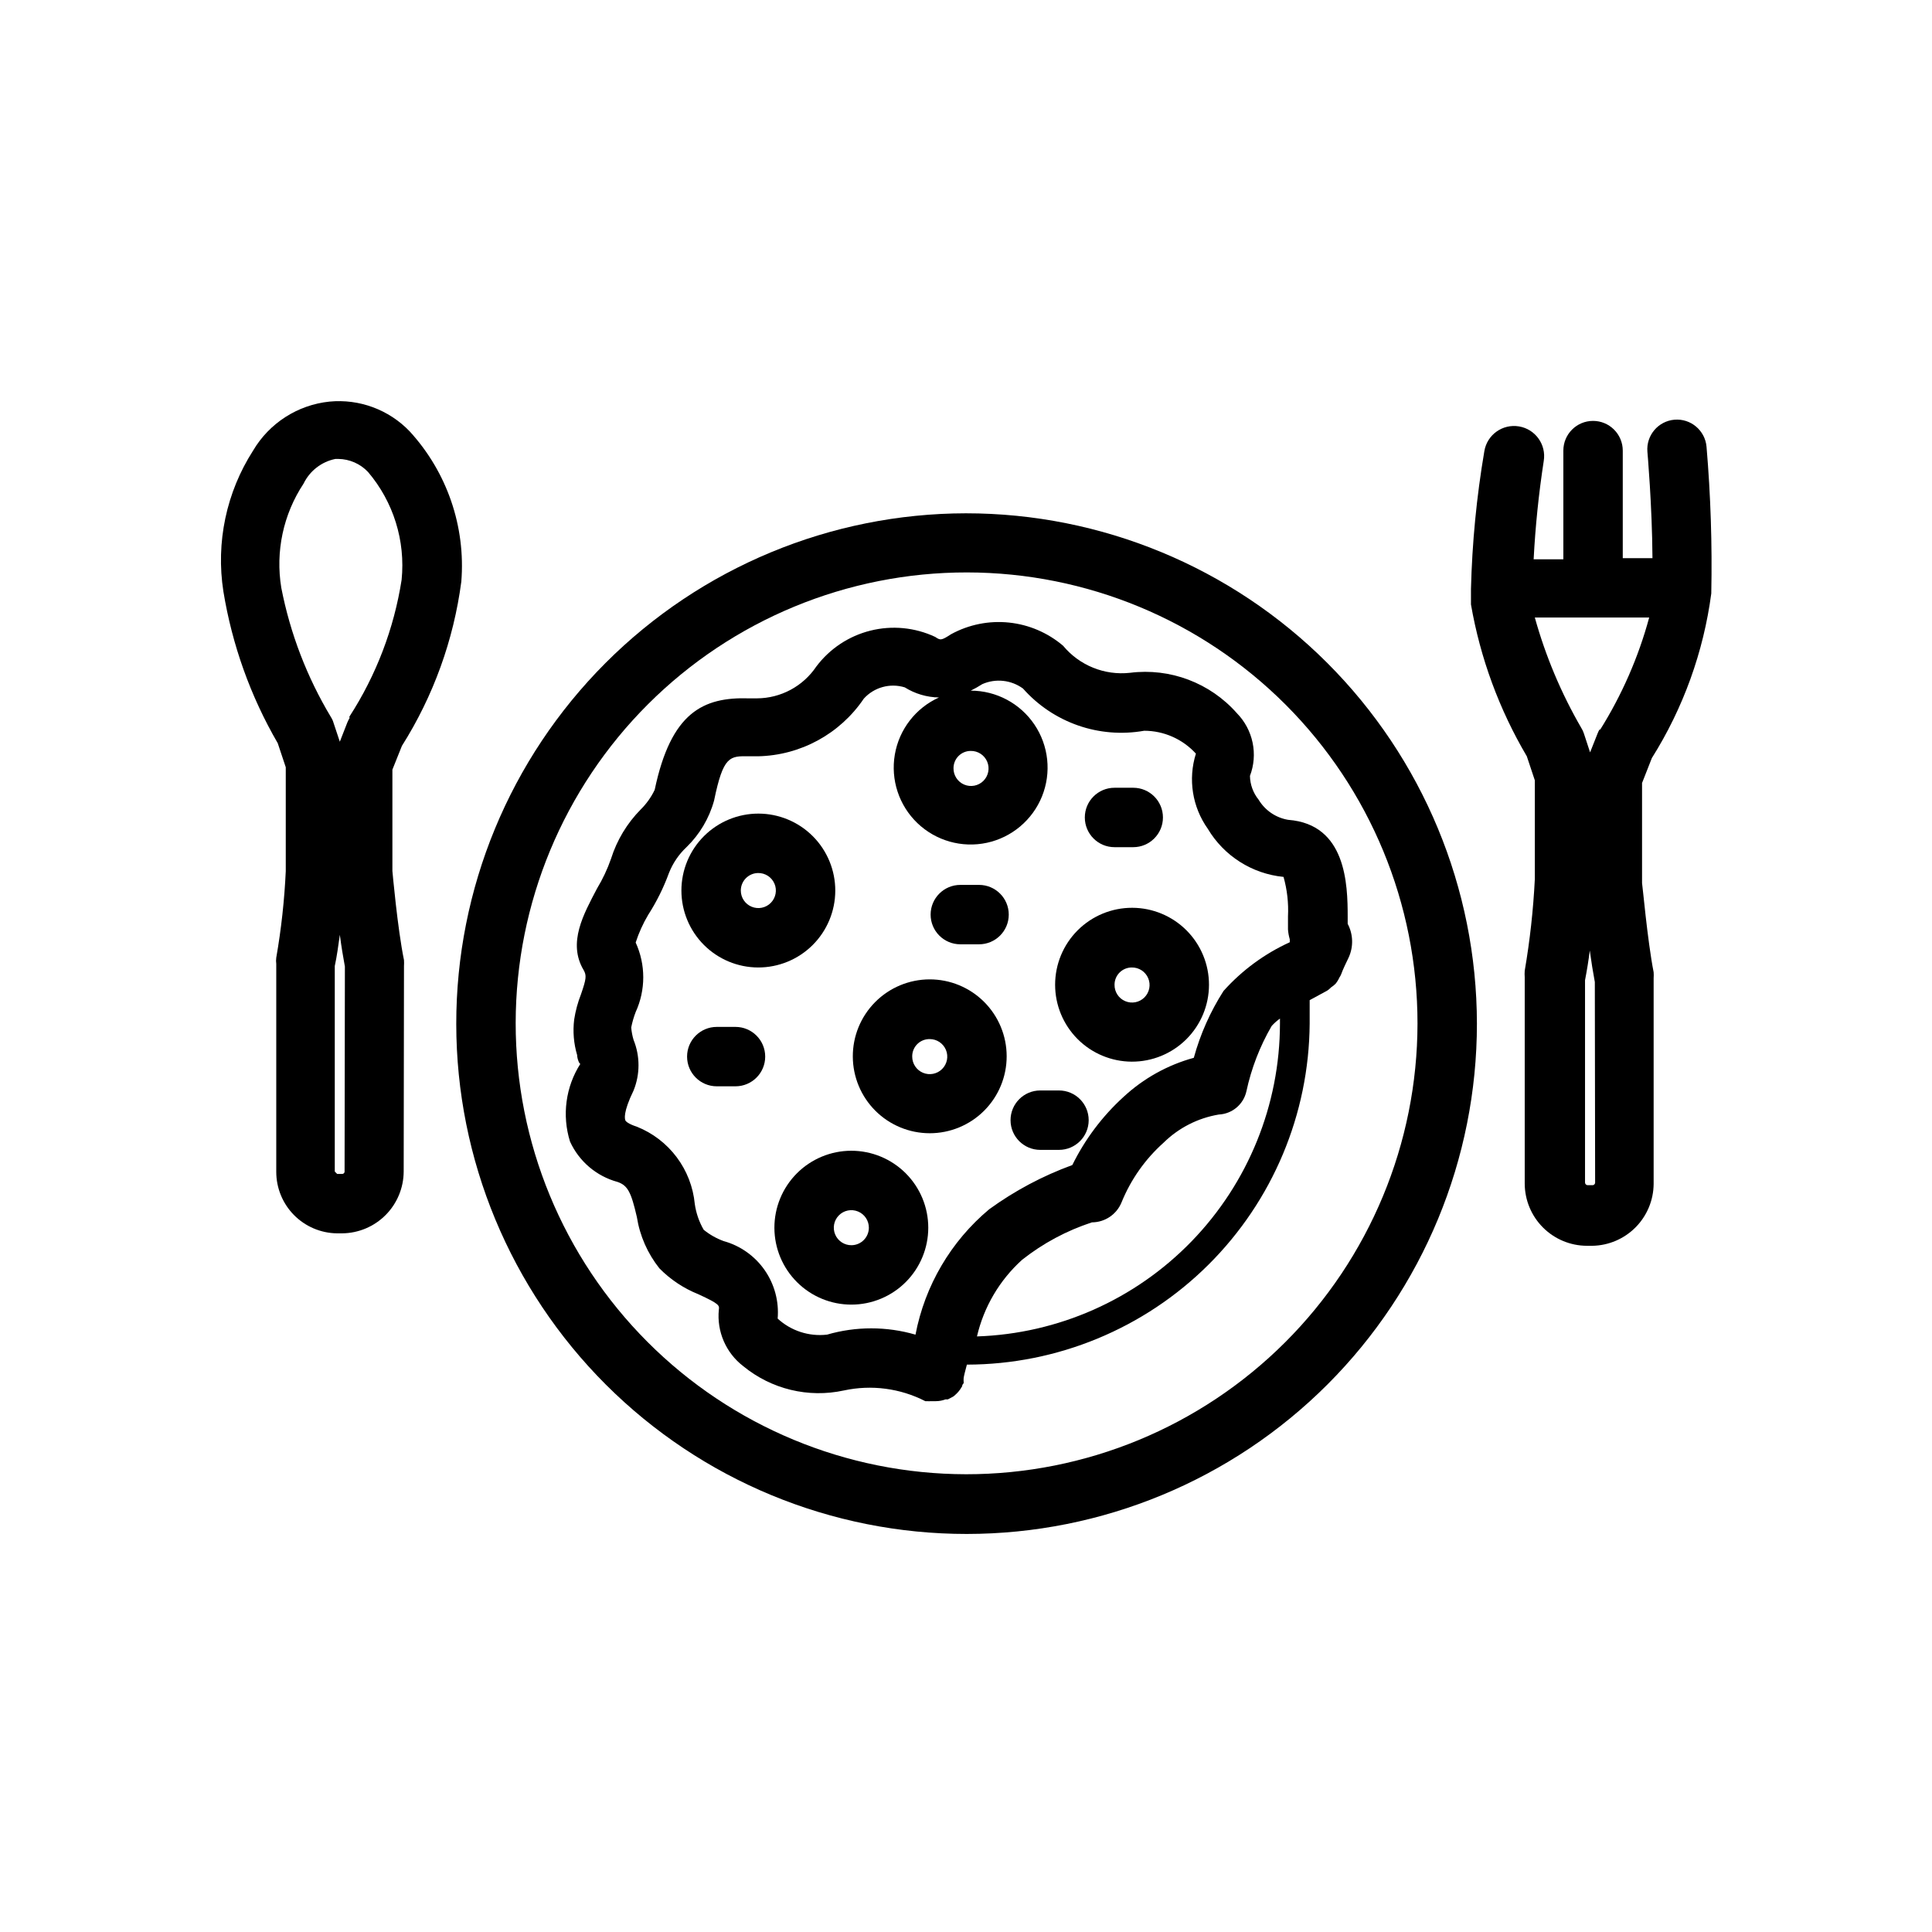
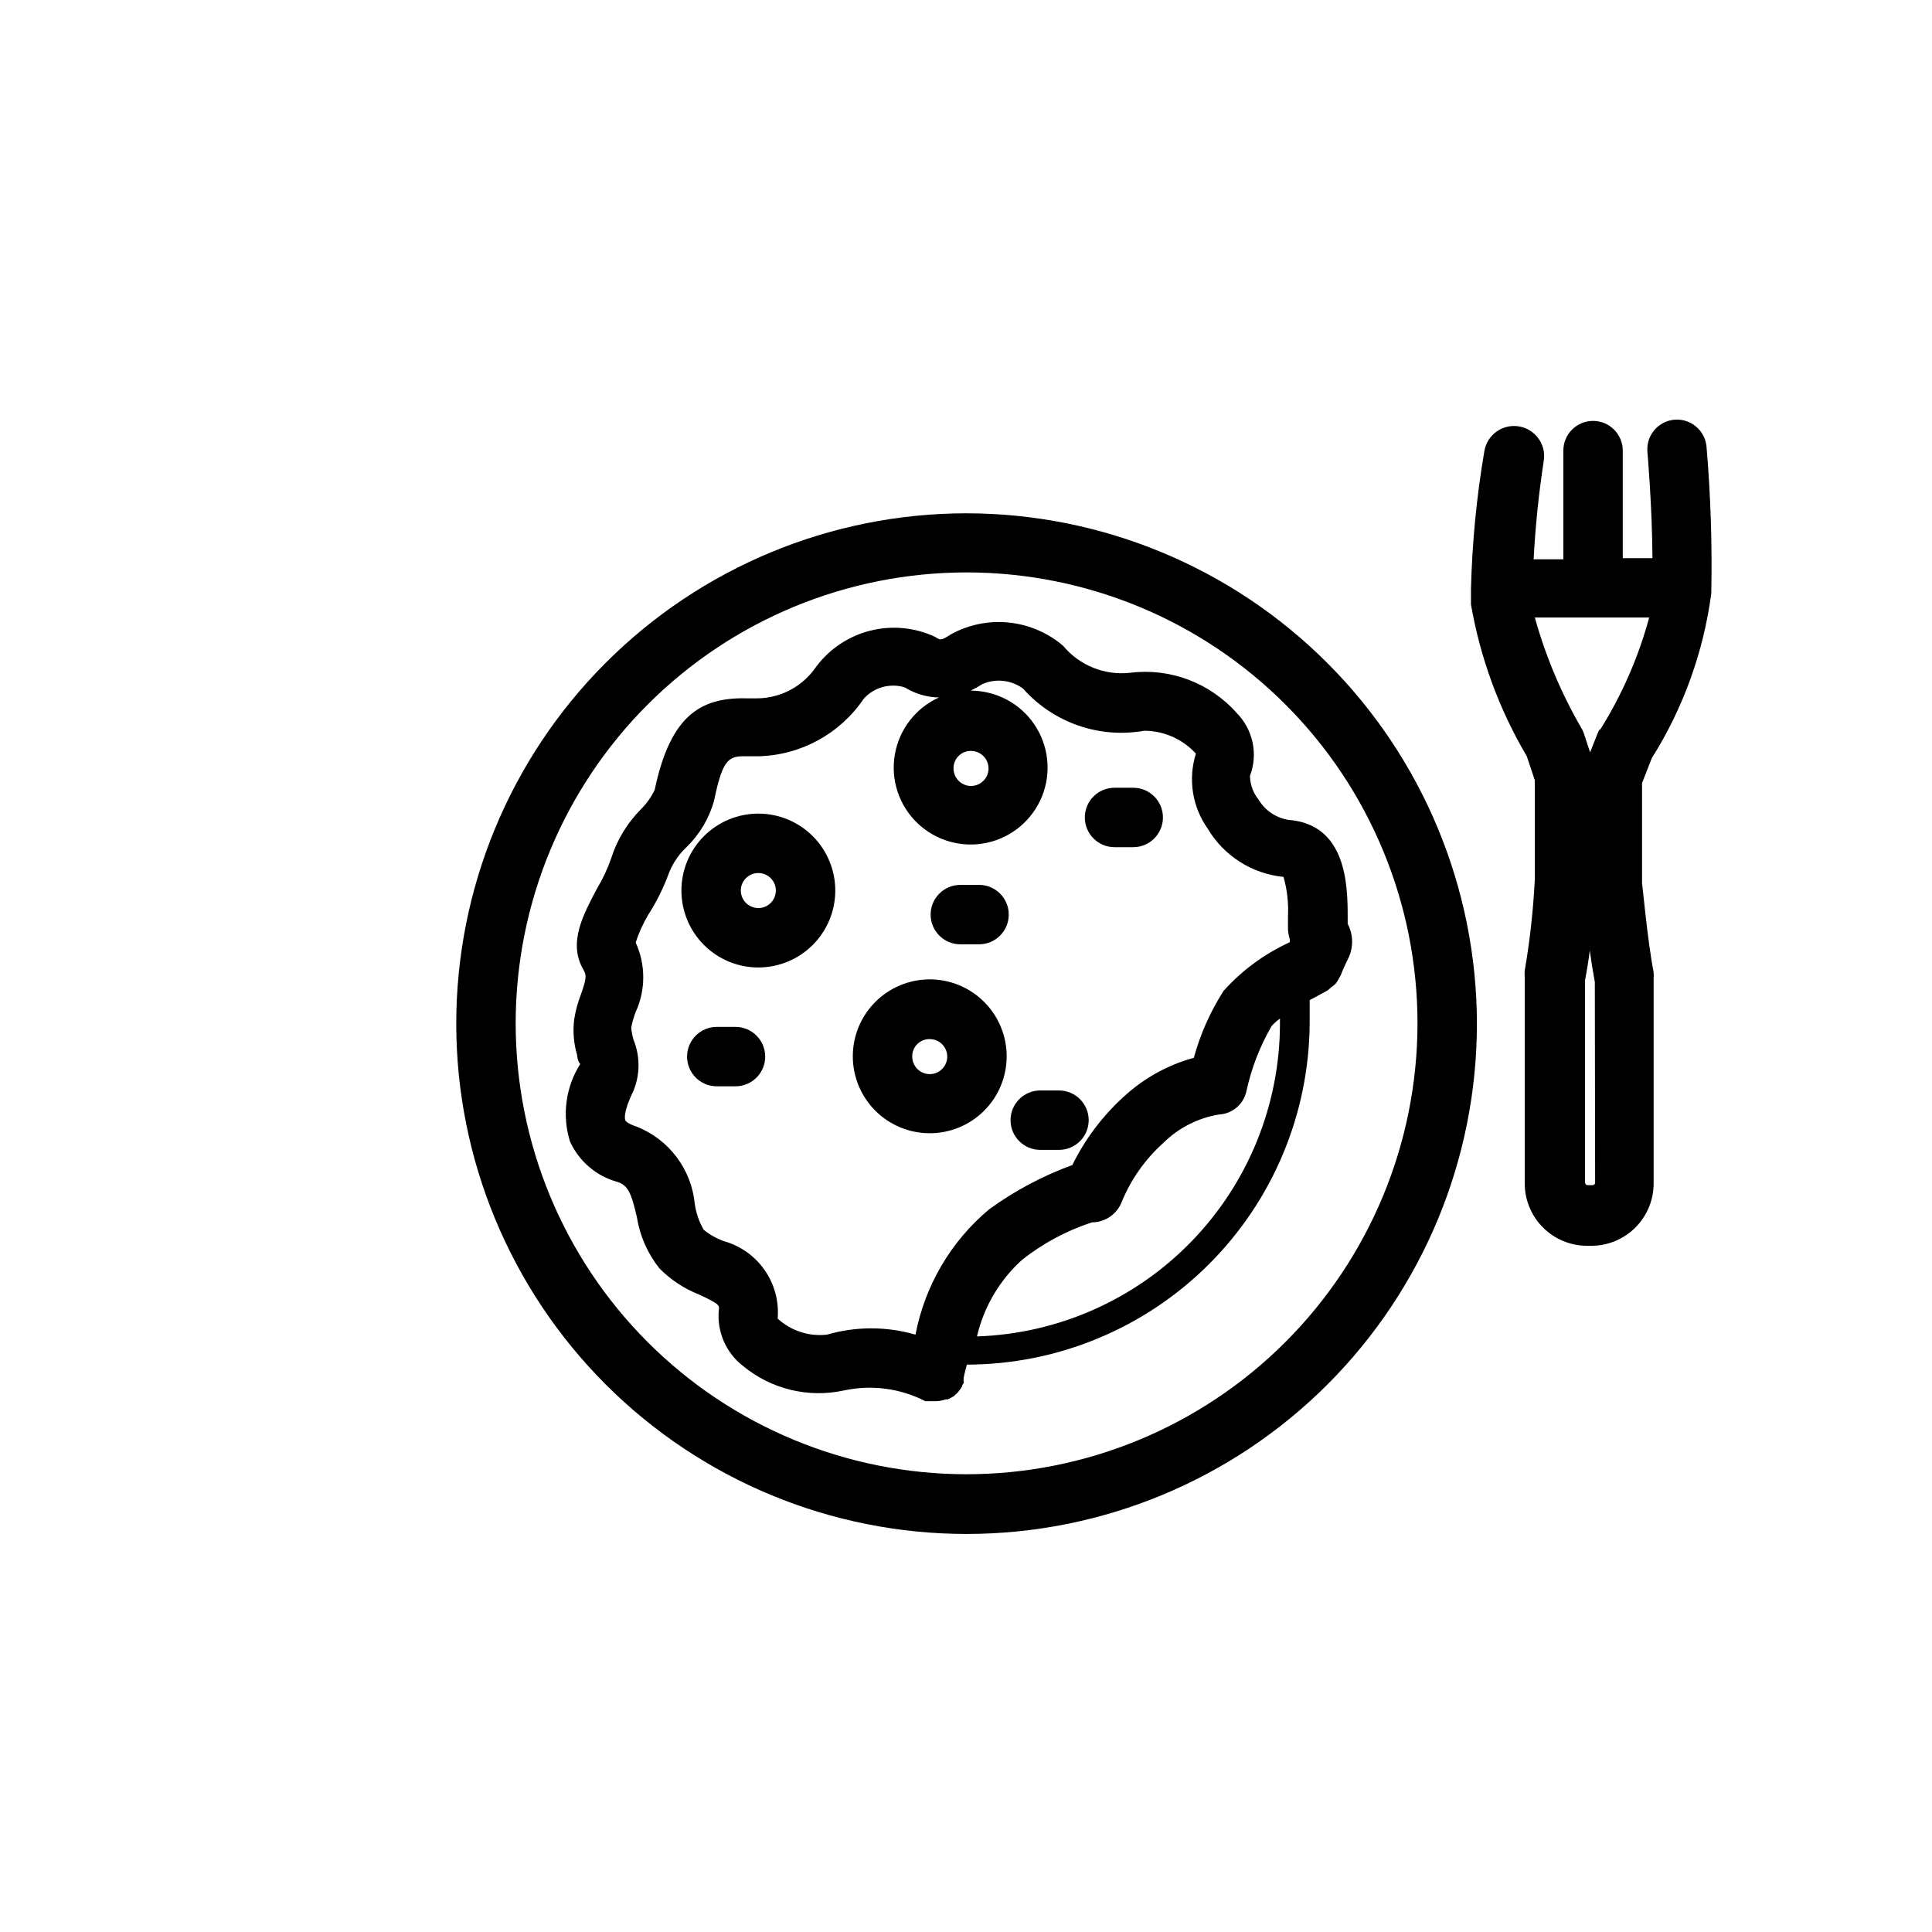
<svg xmlns="http://www.w3.org/2000/svg" fill="#000000" width="800px" height="800px" version="1.1" viewBox="144 144 512 512">
  <g>
-     <path d="m251.06 400c0.035-0.527 0.035-1.051 0-1.574-1.73-8.422-3.07-23.617-3.07-23.617v-26.844l2.519-6.297c8.34-13.203 13.711-28.055 15.746-43.535 1.172-14.602-3.789-29.035-13.699-39.832-5.504-5.738-13.336-8.641-21.254-7.871-8.422 0.875-15.93 5.695-20.23 12.988-7.094 11.059-9.895 24.332-7.871 37.312 2.316 14.176 7.195 27.809 14.406 40.227l2.125 6.375v27.555c-0.355 7.68-1.195 15.332-2.519 22.906-0.078 0.551-0.078 1.105 0 1.656v55.105-0.004c0 4.281 1.684 8.391 4.688 11.441 3.004 3.047 7.09 4.793 11.371 4.856h1.418c4.32-0.043 8.453-1.781 11.504-4.848 3.047-3.062 4.769-7.203 4.789-11.527zm-15.742 54.555v-0.004c-0.039 0.316-0.312 0.555-0.629 0.551h-1.34l-0.629-0.629v-54.473c0.551-2.519 0.945-5.434 1.34-8.266 0.395 2.992 0.867 5.902 1.34 8.422zm1.34-120.29-0.004-0.004c-0.238 0.406-0.449 0.824-0.629 1.262l-1.969 5.039-1.652-4.961c-0.152-0.559-0.391-1.09-0.707-1.574-6.344-10.562-10.793-22.152-13.148-34.242-1.59-9.625 0.52-19.496 5.906-27.633 1.637-3.367 4.75-5.785 8.422-6.531h0.789c2.984 0.039 5.824 1.289 7.871 3.461 6.731 7.918 9.941 18.238 8.895 28.578-2.019 12.934-6.738 25.297-13.855 36.289z" />
    <path d="m581.76 344.89c8.324-13.238 13.691-28.113 15.746-43.609 0.262-12.977-0.16-25.957-1.258-38.891-0.379-4.32-4.18-7.527-8.504-7.164-4.324 0.375-7.527 4.18-7.164 8.504 0 0 1.258 14.25 1.34 28.184h-7.871v-28.5c0-2.086-0.832-4.09-2.309-5.566-1.477-1.477-3.477-2.305-5.566-2.305-4.348 0-7.871 3.523-7.871 7.871v28.812h-7.871c0.453-8.727 1.348-17.422 2.676-26.055 0.719-4.348-2.227-8.457-6.574-9.172-4.348-0.719-8.453 2.227-9.168 6.574-2.055 12.074-3.238 24.281-3.543 36.523v4.094c2.465 14.191 7.477 27.82 14.797 40.227l2.125 6.375v26.215c-0.406 8.129-1.301 16.227-2.676 24.246-0.043 0.578-0.043 1.156 0 1.73v54.711c0.023 4.359 1.762 8.531 4.844 11.613 3.078 3.078 7.254 4.82 11.609 4.84h1.496c4.301-0.082 8.402-1.836 11.43-4.894 3.031-3.059 4.746-7.176 4.785-11.48v-54.551c0.039-0.523 0.039-1.051 0-1.574-1.652-8.422-2.992-23.617-3.07-23.617v-26.527zm-15.035 112.57c-0.035 0.332-0.297 0.594-0.629 0.629h-1.34 0.004c-0.395 0-0.711-0.316-0.711-0.707v-53.609c0.473-2.441 0.945-5.273 1.258-7.871 0.395 2.914 0.867 5.824 1.34 8.344zm1.258-120.29h0.004c-0.258 0.395-0.469 0.816-0.629 1.258l-1.969 4.961-1.652-5.039c-0.172-0.527-0.41-1.027-0.711-1.496-5.312-9.176-9.441-18.988-12.281-29.203h30.309c-2.856 10.535-7.258 20.59-13.066 29.836z" />
    <path d="m400 280.03c-35.859 0.043-70.234 14.324-95.566 39.707-25.332 25.379-39.547 59.781-39.52 95.641 0.027 35.859 14.297 70.238 39.668 95.582 25.371 25.34 59.766 39.57 95.625 39.555s70.246-14.27 95.598-39.629c25.352-25.363 39.594-59.754 39.594-95.613-0.043-35.883-14.328-70.281-39.715-95.641-25.387-25.355-59.801-39.602-95.684-39.602zm0 254.66c-31.691-0.039-62.062-12.668-84.445-35.102-22.379-22.434-34.93-52.836-34.895-84.527 0.035-31.688 12.652-62.062 35.082-84.449 22.43-22.383 52.832-34.941 84.52-34.914 31.688 0.027 62.066 12.641 84.457 35.062 22.391 22.426 34.957 52.824 34.934 84.512-0.039 31.699-12.668 62.086-35.105 84.48-22.438 22.391-52.848 34.961-84.547 34.938z" />
    <path d="m501.15 388.82v-1.891c0-8.582-0.395-24.48-15.742-25.664v0.004c-3.281-0.543-6.16-2.5-7.871-5.356-1.441-1.785-2.246-4-2.285-6.297 1.07-2.809 1.312-5.867 0.699-8.812-0.613-2.941-2.059-5.648-4.16-7.797-7.09-8.043-17.703-12.055-28.34-10.707-6.734 0.742-13.387-1.949-17.715-7.164-4.051-3.457-9.059-5.602-14.359-6.152-5.301-0.547-10.641 0.527-15.316 3.082-2.676 1.73-2.832 1.652-4.25 0.707v0.004c-5.356-2.504-11.406-3.086-17.141-1.652s-10.801 4.797-14.348 9.523c-3.527 5.246-9.426 8.402-15.746 8.422h-2.047c-12.203-0.395-20.703 3.699-25.031 24.246-0.922 1.934-2.176 3.691-3.699 5.195-3.625 3.668-6.324 8.148-7.871 13.07-0.957 2.742-2.199 5.383-3.703 7.871-3.543 6.769-7.871 14.406-3.543 21.648 0.789 1.418 0.707 2.281-0.707 6.375-0.848 2.156-1.453 4.402-1.809 6.691-0.395 3.168-0.125 6.387 0.785 9.445 0 0.945 0.629 2.519 0.867 2.281v0.004c-3.918 6.129-4.93 13.68-2.758 20.625 2.398 5.262 7.016 9.188 12.598 10.703 2.754 0.945 3.621 2.832 5.117 9.289 0.777 4.984 2.84 9.676 5.981 13.621 2.93 2.969 6.441 5.301 10.312 6.848 5.668 2.598 5.59 2.992 5.434 4.094-0.578 5.766 1.863 11.422 6.453 14.957 7.441 6.121 17.273 8.5 26.688 6.453 7.301-1.578 14.926-0.578 21.57 2.836h0.707c0.18 0.043 0.371 0.043 0.551 0h1.574c0.863-0.004 1.715-0.164 2.519-0.473h0.629l1.496-0.789 0.707-0.629h0.004c0.379-0.355 0.723-0.75 1.023-1.18l0.551-0.867s0-0.473 0.395-0.789l-0.004 0.004c0.047-0.184 0.047-0.371 0-0.551v-0.629c0-0.629 0.551-2.519 0.867-3.777v-0.004c24-0.039 47.012-9.559 64.023-26.484 17.016-16.926 26.652-39.887 26.82-63.887v-6.219l4.644-2.519c0.375-0.246 0.719-0.535 1.023-0.863 0.426-0.273 0.824-0.59 1.18-0.945 0.414-0.504 0.758-1.059 1.023-1.652 0.188-0.273 0.348-0.562 0.473-0.867 0.473-1.34 1.258-2.914 1.969-4.41 1.332-2.863 1.242-6.184-0.238-8.973zm-99.895-45.816c1.895-0.031 3.613 1.09 4.356 2.832 0.738 1.742 0.344 3.758-0.992 5.098-1.34 1.336-3.356 1.73-5.098 0.992-1.742-0.738-2.863-2.461-2.832-4.356 0-2.519 2.047-4.566 4.566-4.566zm-38.102 154.69c-4.766 0.547-9.535-1.008-13.066-4.254 0.383-4.555-0.836-9.105-3.453-12.859-2.617-3.75-6.465-6.469-10.875-7.684-1.91-0.699-3.691-1.711-5.273-2.992-1.219-2.109-2.019-4.434-2.363-6.848-0.43-4.492-2.09-8.781-4.797-12.391-2.707-3.613-6.359-6.406-10.551-8.078-2.203-0.707-2.992-1.418-3.07-1.73-0.078-0.316-0.707-1.891 2.203-7.871v-0.004c1.734-4.289 1.734-9.09 0-13.379-0.328-1.078-0.539-2.188-0.629-3.309 0.273-1.395 0.668-2.766 1.18-4.094 2.68-5.848 2.68-12.57 0-18.418 0.828-2.559 1.938-5.012 3.309-7.324 2.238-3.484 4.086-7.207 5.508-11.098 1.023-2.598 2.609-4.938 4.644-6.848 3.5-3.394 6.027-7.66 7.32-12.359 2.441-11.887 4.172-11.809 9.211-11.73h2.441c11.266-0.238 21.715-5.934 28.023-15.273 2.731-3.023 6.969-4.191 10.863-2.988 2.719 1.699 5.848 2.625 9.055 2.676-6.168 2.789-10.551 8.457-11.695 15.129s1.094 13.477 5.981 18.164c4.887 4.684 11.781 6.641 18.398 5.219 6.617-1.422 12.098-6.039 14.629-12.316 2.527-6.281 1.773-13.406-2.012-19.02-3.785-5.613-10.109-8.98-16.879-8.988 1.055-0.516 2.082-1.094 3.07-1.73 3.547-1.559 7.656-1.109 10.785 1.18 8.031 9.062 20.195 13.297 32.117 11.18 5.215 0.008 10.184 2.207 13.699 6.062-2.125 6.766-0.961 14.133 3.148 19.914 4.285 7.199 11.734 11.934 20.074 12.754 0.961 3.402 1.359 6.938 1.18 10.469v3.465c0.066 0.879 0.223 1.75 0.473 2.598 0.02 0.262 0.02 0.523 0 0.785-6.684 3.047-12.66 7.441-17.555 12.91-3.504 5.477-6.156 11.445-7.875 17.715-6.965 1.906-13.363 5.473-18.656 10.391-5.602 5.106-10.195 11.223-13.539 18.027-7.856 2.867-15.273 6.812-22.039 11.727-10.145 8.492-17.039 20.23-19.523 33.223-7.66-2.231-15.801-2.231-23.461 0zm120.05-82.422c-0.031 21.531-8.418 42.207-23.398 57.672-14.98 15.465-35.379 24.508-56.898 25.223 1.82-7.836 5.996-14.922 11.965-20.312 5.535-4.367 11.797-7.727 18.5-9.918 3.473-0.012 6.586-2.129 7.871-5.352 2.457-6.023 6.254-11.406 11.102-15.746 3.996-3.938 9.109-6.547 14.641-7.477 3.547-0.164 6.547-2.68 7.32-6.141 1.309-6.09 3.566-11.934 6.691-17.32 0.66-0.734 1.398-1.395 2.207-1.965z" />
    <path d="m344.89 400.39c5.41 0.023 10.609-2.109 14.449-5.922 3.84-3.816 6.004-9 6.019-14.414 0.012-5.41-2.125-10.605-5.945-14.441-3.82-3.832-9.008-5.992-14.418-6-5.414-0.004-10.605 2.141-14.434 5.965-3.832 3.824-5.981 9.012-5.981 14.426 0 5.394 2.137 10.566 5.941 14.391 3.809 3.82 8.973 5.977 14.367 5.996zm0-25.031c1.887-0.031 3.602 1.078 4.348 2.812 0.742 1.73 0.363 3.742-0.957 5.086-1.32 1.348-3.324 1.758-5.07 1.043-1.746-0.715-2.887-2.41-2.887-4.297 0-2.535 2.031-4.602 4.566-4.644z" />
    <path d="m390.39 444.32c5.41 0 10.602-2.148 14.426-5.981 3.824-3.828 5.969-9.02 5.961-14.434-0.004-5.41-2.164-10.598-5.996-14.418-3.836-3.82-9.031-5.957-14.441-5.945-5.414 0.016-10.598 2.18-14.414 6.019-3.812 3.84-5.945 9.039-5.922 14.449 0.02 5.394 2.176 10.559 5.996 14.367 3.824 3.805 8.996 5.941 14.391 5.941zm0-24.953c1.879 0 3.57 1.133 4.293 2.867 0.719 1.734 0.32 3.734-1.008 5.062-1.328 1.328-3.328 1.727-5.062 1.008-1.734-0.719-2.867-2.414-2.867-4.293-0.02-1.238 0.461-2.434 1.336-3.309s2.07-1.355 3.309-1.336z" />
-     <path d="m443.93 425.35c5.41 0.02 10.609-2.113 14.449-5.926 3.836-3.816 6.004-9 6.016-14.41 0.016-5.414-2.125-10.609-5.941-14.441-3.82-3.836-9.008-5.992-14.418-6-5.414-0.008-10.605 2.137-14.438 5.961-3.828 3.824-5.981 9.016-5.981 14.426 0 5.394 2.137 10.57 5.945 14.391 3.805 3.82 8.973 5.977 14.367 6zm0-24.953v-0.004c1.891-0.031 3.613 1.09 4.352 2.832 0.738 1.742 0.348 3.758-0.992 5.098-1.336 1.34-3.356 1.73-5.098 0.992s-2.859-2.461-2.828-4.356c0-2.519 2.043-4.566 4.566-4.566z" />
-     <path d="m390 469.35c0-5.414-2.152-10.602-5.981-14.426s-9.02-5.969-14.434-5.965c-5.41 0.008-10.598 2.168-14.418 6-3.82 3.836-5.957 9.031-5.945 14.441 0.016 5.414 2.18 10.598 6.019 14.41 3.84 3.816 9.039 5.949 14.449 5.926 5.394-0.02 10.559-2.176 14.367-6 3.805-3.82 5.941-8.992 5.941-14.387zm-20.309 4.644c-1.887 0.031-3.602-1.078-4.348-2.812-0.742-1.734-0.367-3.742 0.957-5.086 1.32-1.348 3.324-1.758 5.07-1.043 1.746 0.711 2.887 2.41 2.887 4.297 0 2.535-2.031 4.602-4.566 4.644z" />
    <path d="m398.5 394.25h4.961-0.004c4.348 0 7.875-3.523 7.875-7.871s-3.527-7.871-7.875-7.871h-4.961 0.004c-4.348 0-7.875 3.523-7.875 7.871s3.527 7.871 7.875 7.871z" />
    <path d="m419.68 448.73h4.961-0.004c4.348 0 7.875-3.523 7.875-7.871 0-4.348-3.527-7.875-7.875-7.875h-4.957c-4.348 0-7.875 3.527-7.875 7.875 0 4.348 3.527 7.871 7.875 7.871z" />
    <path d="m338.91 416.14h-4.961 0.004c-4.348 0-7.871 3.523-7.871 7.871 0 4.348 3.523 7.871 7.871 7.871h4.961-0.004c4.348 0 7.875-3.523 7.875-7.871 0-4.348-3.527-7.871-7.875-7.871z" />
    <path d="m439.36 368.51h4.961-0.004c4.348 0 7.875-3.527 7.875-7.875 0-4.348-3.527-7.871-7.875-7.871h-4.957c-4.348 0-7.871 3.523-7.871 7.871 0 4.348 3.523 7.875 7.871 7.875z" />
  </g>
</svg>